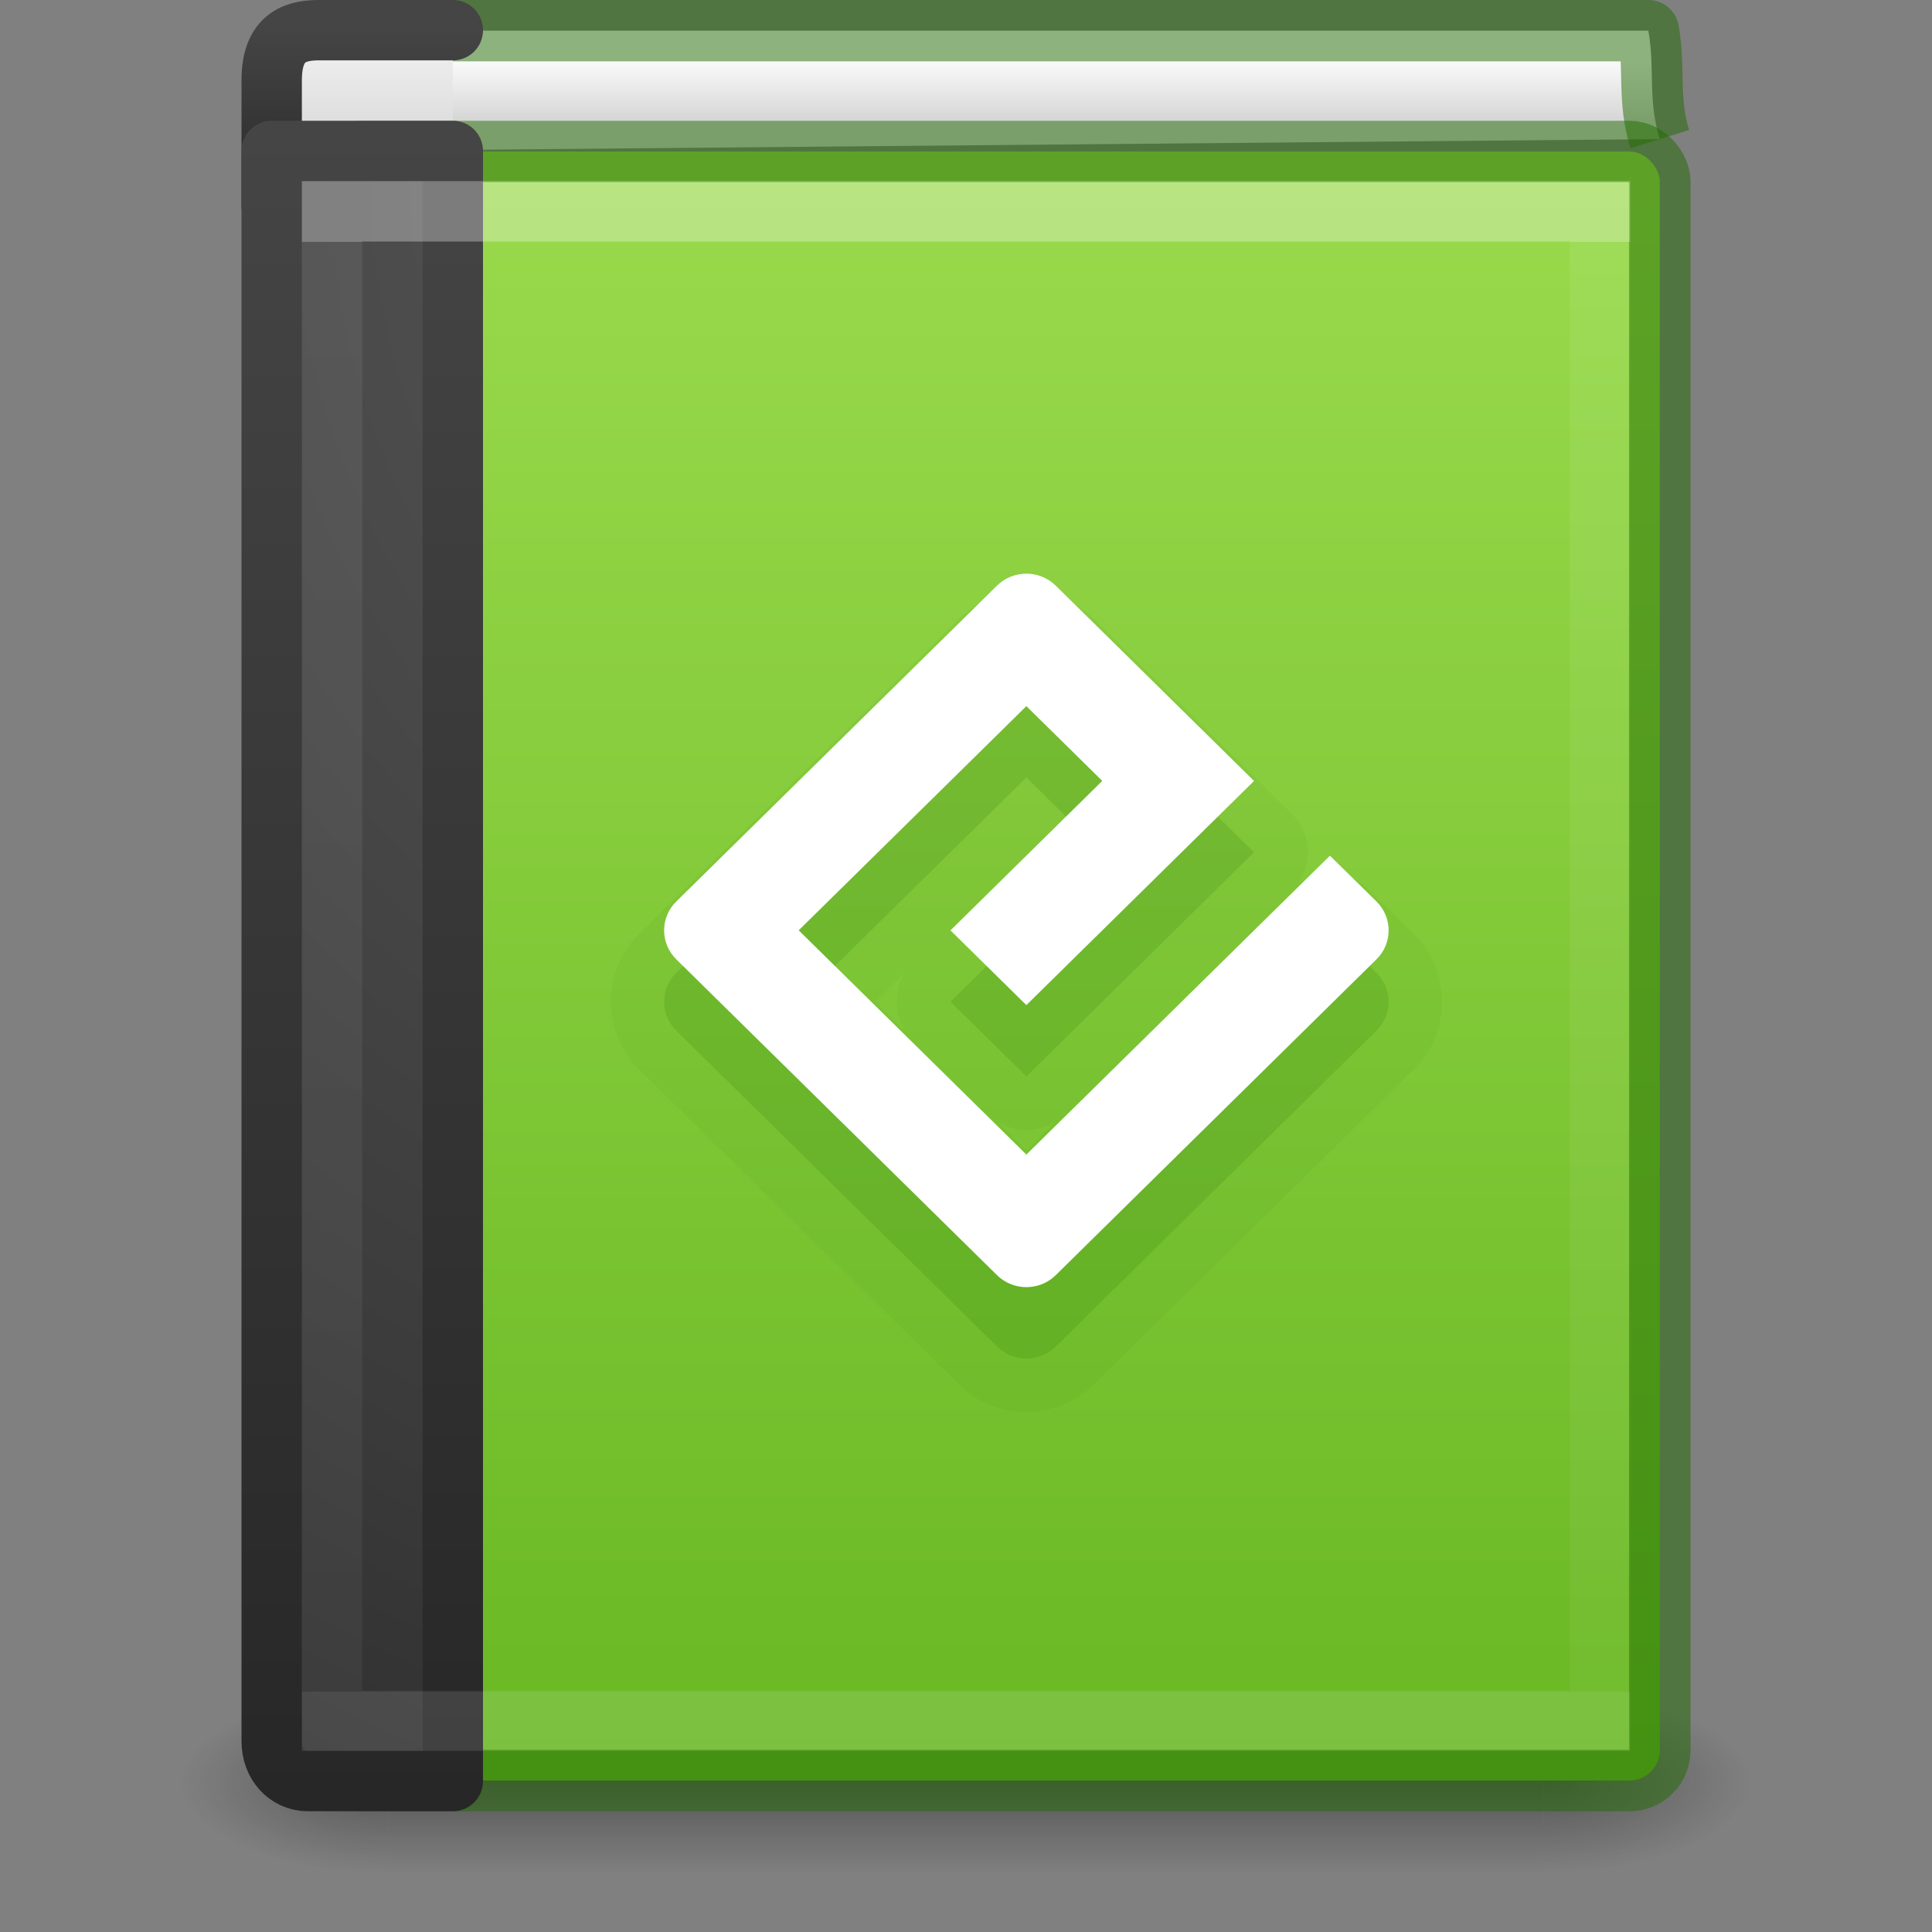
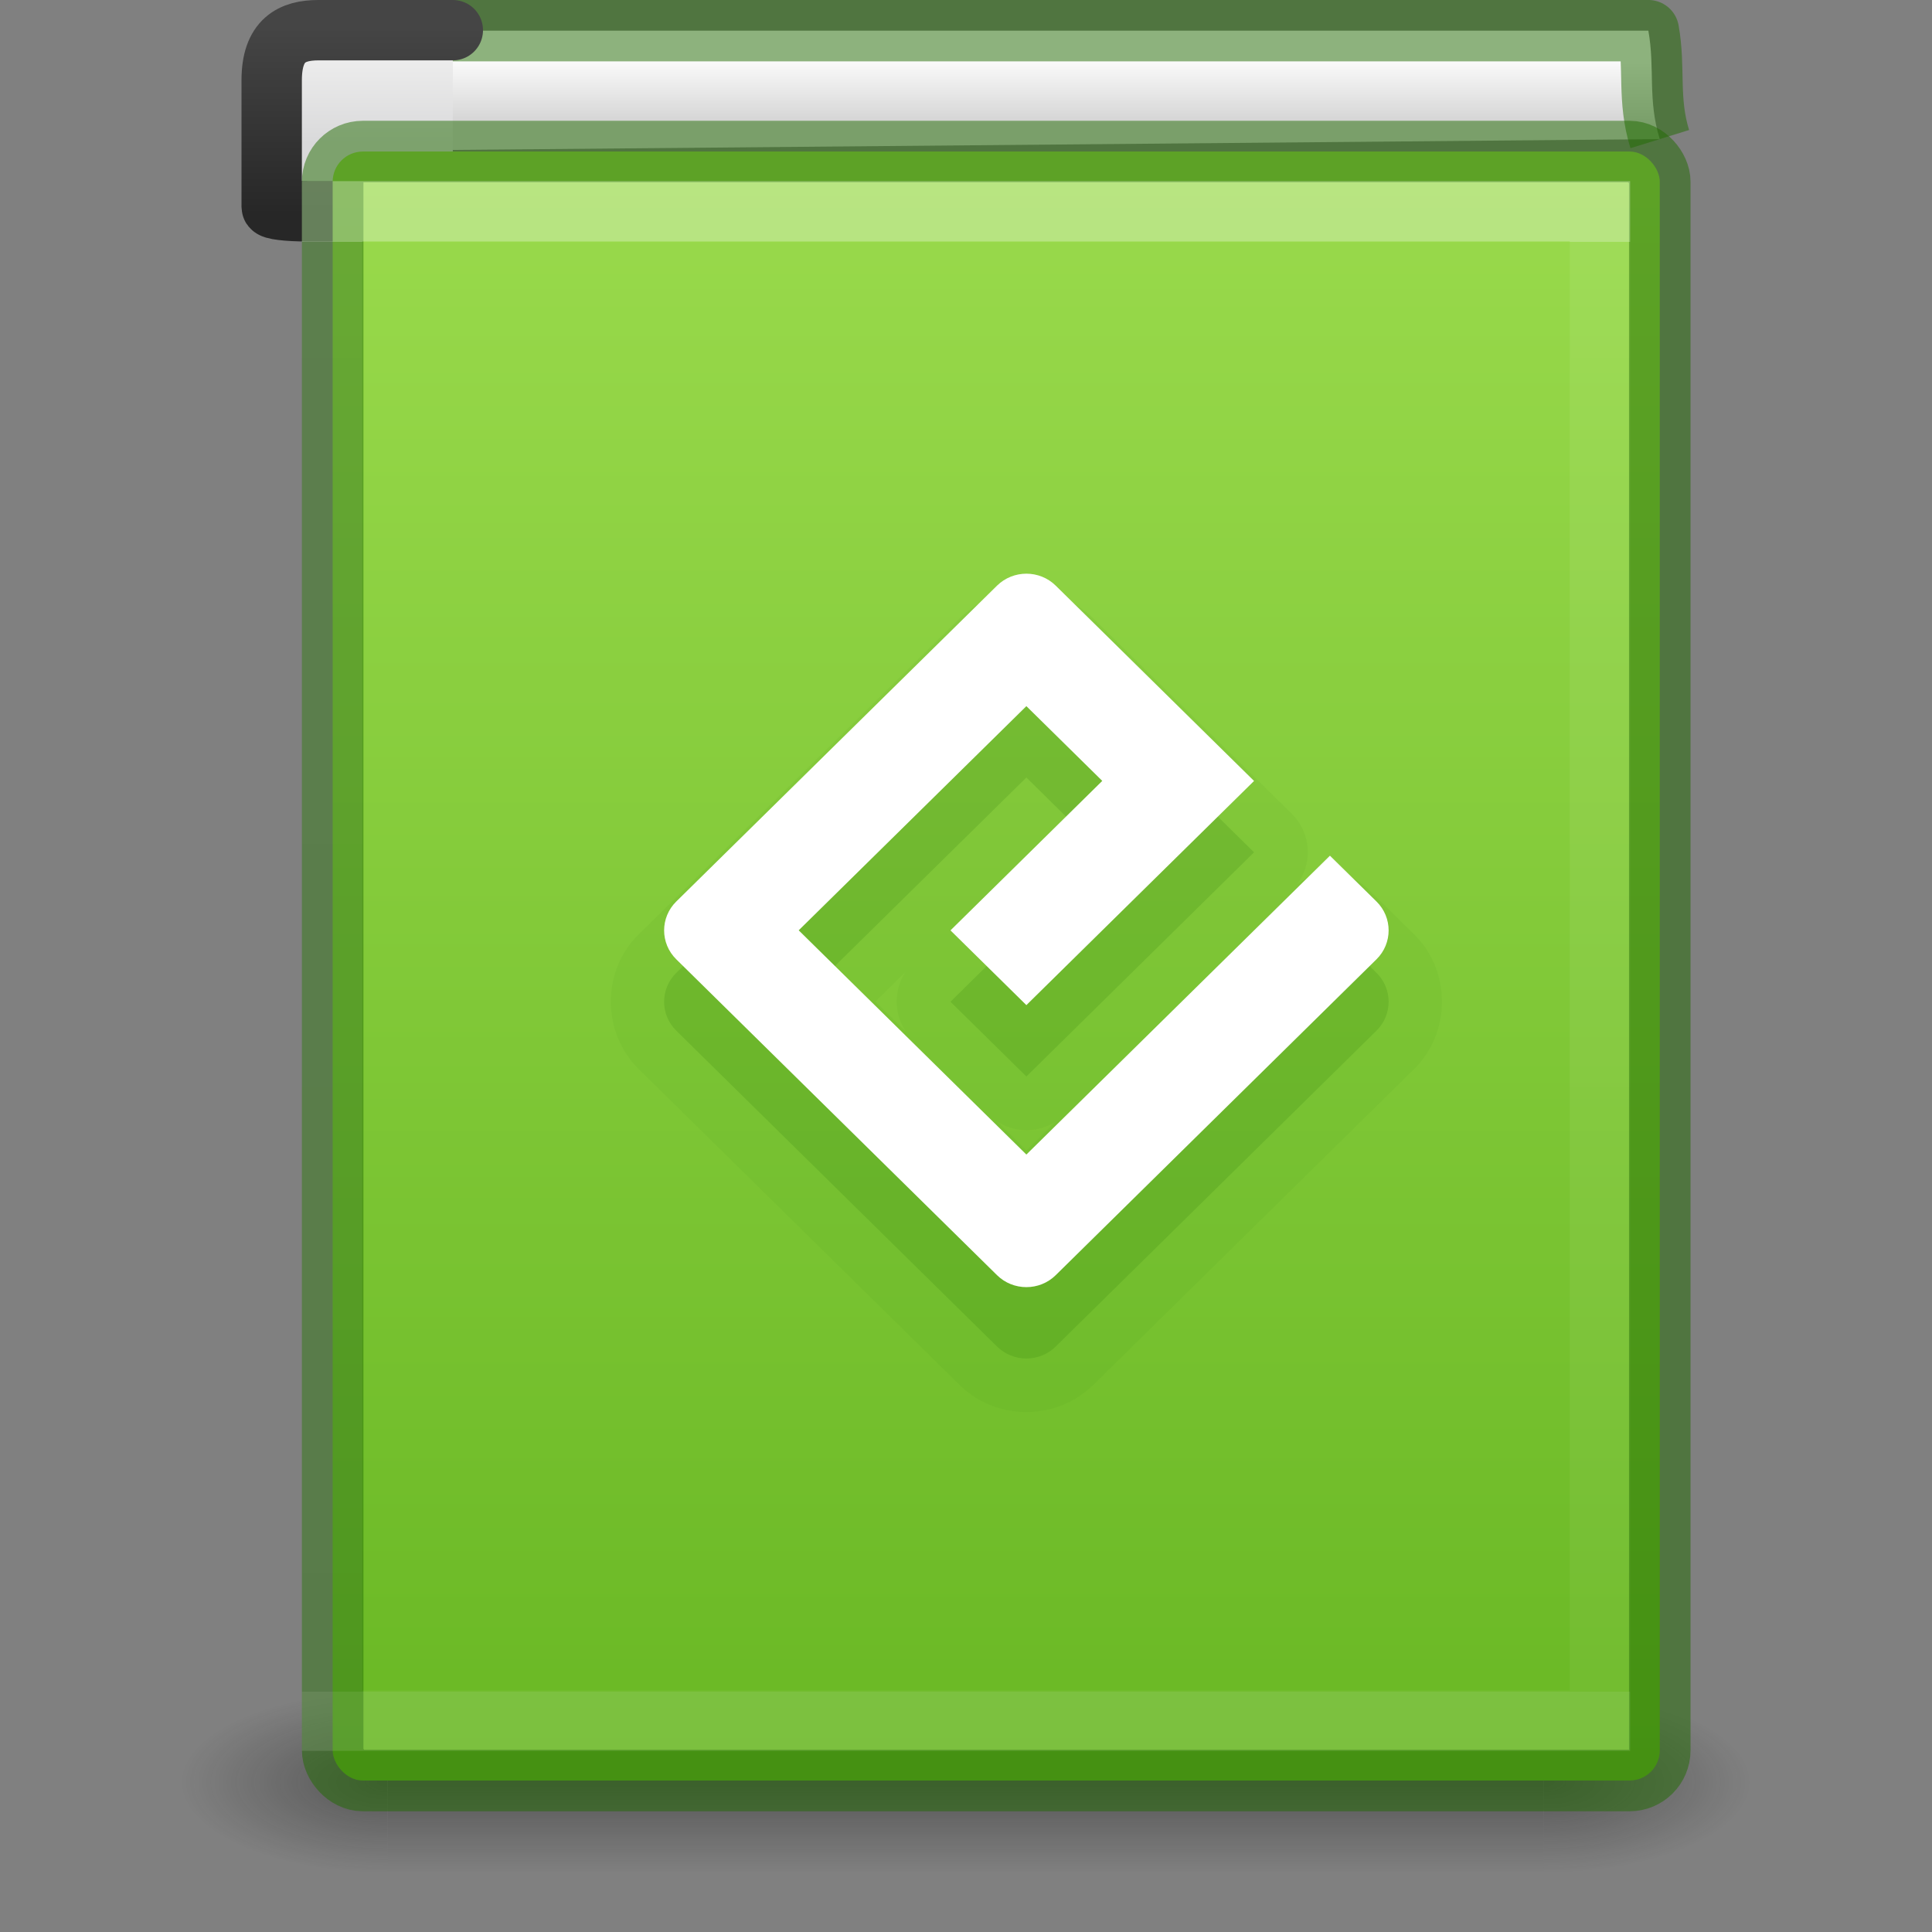
<svg xmlns="http://www.w3.org/2000/svg" xmlns:xlink="http://www.w3.org/1999/xlink" height="32" width="32">
  <rect width="100%" height="100%" fill="#808080" stroke="none" />
  <linearGradient id="a" gradientTransform="matrix(.568 0 0 .676 2.378 -.216)" gradientUnits="userSpaceOnUse" x1="24" x2="24" y1="6.24" y2="41.76">
    <stop offset="0" stop-color="#fff" />
    <stop offset="0" stop-color="#fff" stop-opacity=".235" />
    <stop offset="1" stop-color="#fff" stop-opacity=".157" />
    <stop offset="1" stop-color="#fff" stop-opacity=".392" />
  </linearGradient>
  <radialGradient id="b" cx="7.496" cy="8.45" gradientTransform="matrix(0 1.618 -1.483 -0 28.734 -9.224)" gradientUnits="userSpaceOnUse" r="20">
    <stop offset="0" stop-color="#5f5f5f" />
    <stop offset=".262" stop-color="#4f4f4f" />
    <stop offset=".705" stop-color="#3b3b3b" />
    <stop offset="1" stop-color="#2b2b2b" />
  </radialGradient>
  <linearGradient id="c" gradientTransform="matrix(.6 0 0 .692 1.8 -.615)" gradientUnits="userSpaceOnUse" x1="24" x2="24" xlink:href="#d" y1="44" y2="3.899" />
  <linearGradient id="d">
    <stop offset="0" stop-color="#272727" />
    <stop offset="1" stop-color="#454545" />
  </linearGradient>
  <linearGradient id="e" gradientTransform="matrix(.6 0 0 .75 .6 .125)" gradientUnits="userSpaceOnUse" x1="10.654" x2="10.654" y1="1" y2="3">
    <stop offset="0" stop-color="#eee" />
    <stop offset="1" stop-color="#d9d9da" />
  </linearGradient>
  <linearGradient id="f" gradientTransform="matrix(.6 0 0 .077 1.8 .154)" gradientUnits="userSpaceOnUse" x1="24" x2="24" xlink:href="#d" y1="44" y2="3.899" />
  <radialGradient id="g" cx="4.993" cy="43.5" gradientTransform="matrix(2.004 0 0 1.4 27.988 -17.4)" gradientUnits="userSpaceOnUse" r="2.5" xlink:href="#h" />
  <linearGradient id="h">
    <stop offset="0" stop-color="#181818" />
    <stop offset="1" stop-color="#181818" stop-opacity="0" />
  </linearGradient>
  <radialGradient id="i" cx="4.993" cy="43.5" gradientTransform="matrix(2.004 0 0 1.4 -20.012 -104.4)" gradientUnits="userSpaceOnUse" r="2.5" xlink:href="#h" />
  <linearGradient id="j" gradientUnits="userSpaceOnUse" x1="25.058" x2="25.058" y1="47.028" y2="39.999">
    <stop offset="0" stop-color="#181818" stop-opacity="0" />
    <stop offset=".5" stop-color="#181818" />
    <stop offset="1" stop-color="#181818" stop-opacity="0" />
  </linearGradient>
  <linearGradient id="k" gradientUnits="userSpaceOnUse" x1="11.707" x2="11.707" y1="2.081" y2="29.945">
    <stop offset="0" stop-color="#9bdb4d" />
    <stop offset="1" stop-color="#68b723" />
  </linearGradient>
  <linearGradient id="l" gradientTransform="matrix(1.348 0 0 2.042 -59.071 -23.567)" gradientUnits="userSpaceOnUse" x1="54.353" x2="54.353" y1="12.041" y2="12.542">
    <stop offset="0" stop-color="#fafafa" />
    <stop offset="1" stop-color="#d4d4d4" />
  </linearGradient>
  <g opacity=".4" transform="matrix(.684 0 0 .429 -.421 10.857)">
    <path d="m38 40h5v7h-5z" fill="url(#g)" />
    <path d="m-10-47h5v7h-5z" fill="url(#i)" transform="scale(-1)" />
    <path d="m10 40h28v7h-28z" fill="url(#j)" />
  </g>
  <g stroke-linejoin="round">
    <path d="m27.491 2.304c-.203-.655-.077-1.171-.189-1.796h-20.794l.123 1.983" fill="url(#l)" stroke="#206b00" stroke-miterlimit="0" stroke-opacity=".498" stroke-width="1.017" />
    <g stroke-linecap="round">
      <path d="m7.5 3.5h-2.4c-.343 0-.6-.032-.6-.073v-2.097c0-.666.335-.83.775-.83h2.225" fill="url(#e)" stroke="url(#f)" />
      <rect fill="url(#k)" height="26.981" rx=".5" stroke="#206b00" stroke-miterlimit="0" stroke-opacity=".498" stroke-width="1.019" width="21.981" x="5.51" y="2.51" />
-       <path d="m7.5 2.5v27h-2.4c-.343 0-.6-.286-.6-.659v-26.341z" fill="url(#b)" stroke="url(#c)" />
    </g>
  </g>
  <path d="m5.5 3.5h21v25h-21z" fill="none" opacity=".3" stroke="url(#a)" stroke-linecap="round" />
  <path d="m17 9.793c-.403-0-.805.152-1.111.453l-5.312 5.232c-.612.602-.611 1.624 0 2.227l5.312 5.23c.612.603 1.61.603 2.223 0l5.312-5.23c.611-.602.612-1.624 0-2.227l-.771-.76a.892.892 0 0 0 -1.168-.072.892.892 0 0 0 -.088-1.166l-3.285-3.234c-.306-.302-.708-.453-1.111-.453zm-1.998 6.301a.892.892 0 0 0 .002.992l-.506-.496.504-.496zm1.512 2.48a.892.892 0 0 0 .971.002l-.484.477z" fill="#206b00" opacity=".05" />
  <path d="m17 20.305-3.771-3.714 3.771-3.713 1.257 1.238-2.514 2.476 1.257 1.238 3.771-3.713-3.285-3.235c-.268-.264-.703-.264-.972 0l-5.313 5.232c-.268.264-.268.693 0 .957l5.313 5.232c.268.264.704.264.972 0l5.313-5.232c.268-.264.268-.693 0-.957l-.771-.759z" fill="#206b00" opacity=".15" />
  <path d="m17 19.123-3.771-3.714 3.771-3.713 1.257 1.238-2.514 2.476 1.257 1.238 3.771-3.713-3.285-3.235c-.268-.264-.703-.264-.972 0l-5.313 5.232c-.268.264-.268.693 0 .957l5.313 5.232c.268.264.704.264.972 0l5.313-5.232c.268-.264.268-.693 0-.957l-.771-.759z" fill="#fff" />
</svg>